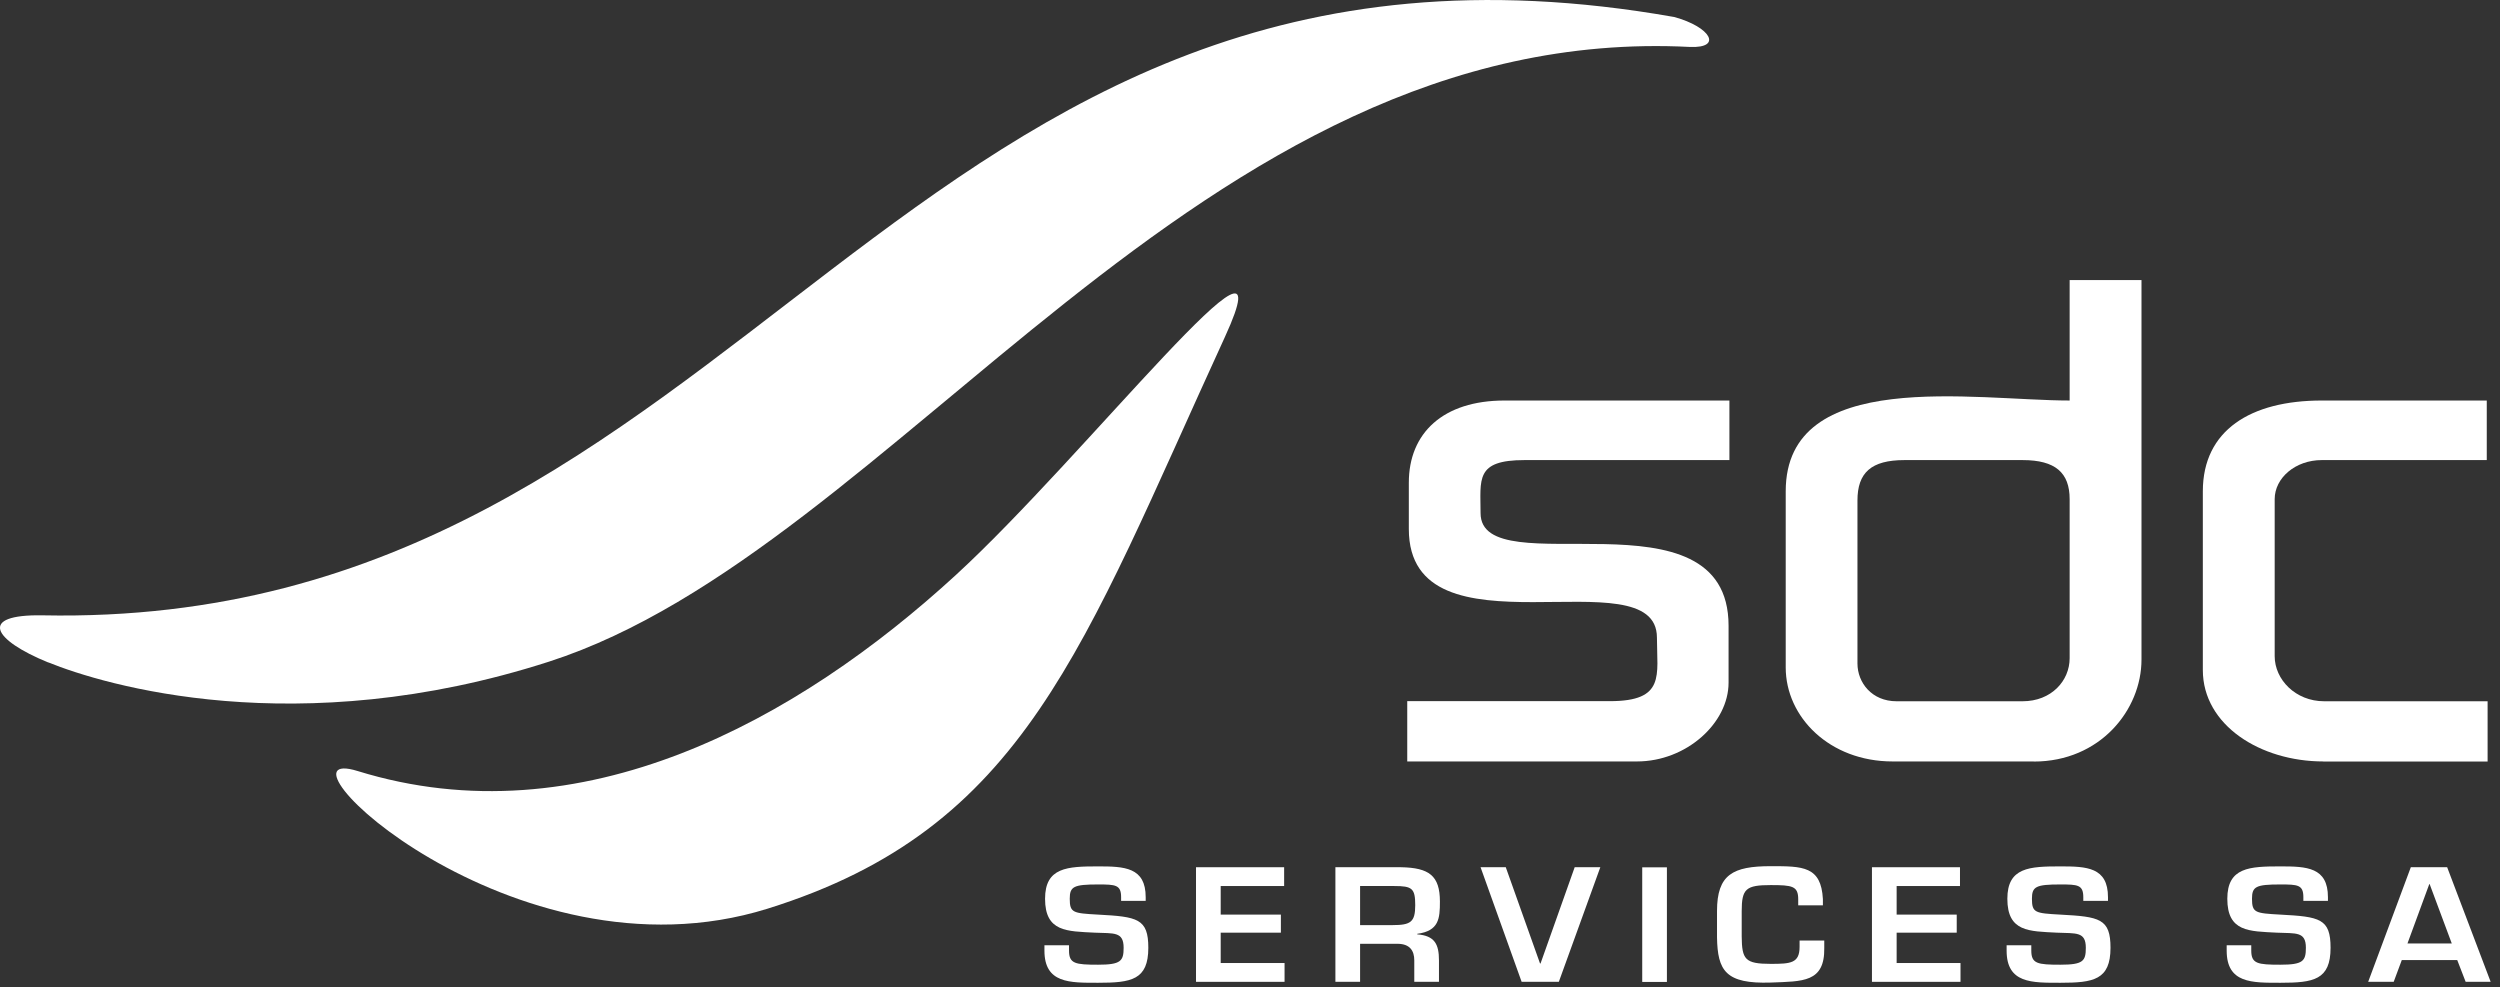
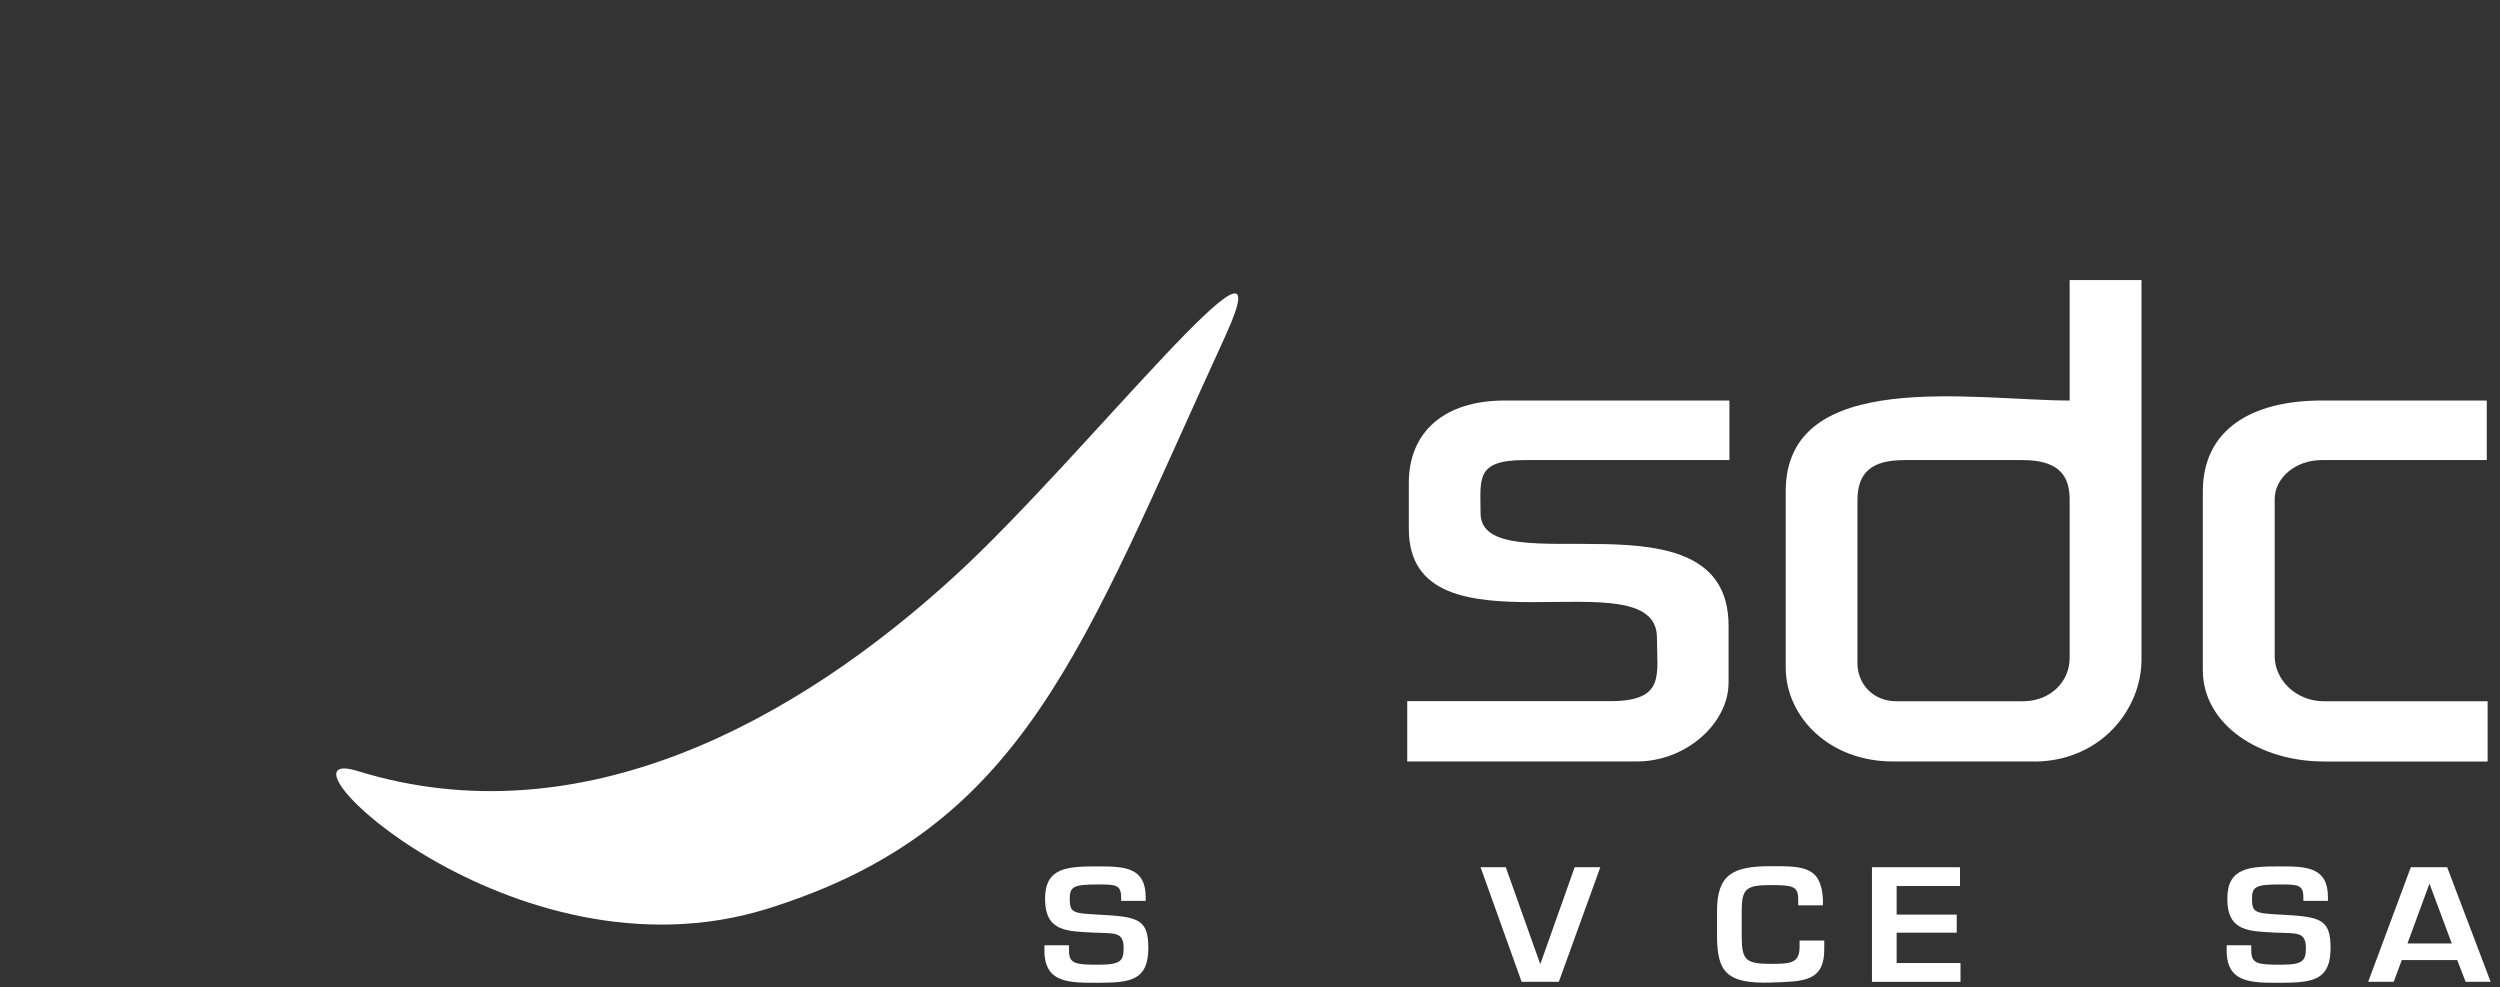
<svg xmlns="http://www.w3.org/2000/svg" width="238" height="94" viewBox="0 0 238 94" fill="none">
  <rect x="0" y="0" width="238" height="94" fill="#333333" stroke="none" />
  <g clip-path="url(#clip0_1_2)">
    <path d="M101.77 89.99V90.5C101.77 91.75 102.38 91.84 104.54 91.84C106.7 91.84 106.97 91.49 106.97 90.23C106.97 88.67 106.04 88.87 104.22 88.79C101.58 88.65 99.49 88.73 99.49 85.56C99.49 82.57 101.61 82.48 104.54 82.48C107.03 82.48 109.07 82.55 109.07 85.41V85.76H106.73V85.41C106.73 84.23 106.19 84.2 104.54 84.2C102.21 84.2 101.84 84.4 101.84 85.56C101.84 86.9 102.15 86.94 104.53 87.07C108.29 87.27 109.32 87.45 109.32 90.23C109.32 93.29 107.7 93.56 104.55 93.56C101.85 93.56 99.43 93.63 99.43 90.5V89.99H101.78" fill="white" />
-     <path d="M116.21 87.07H121.94V88.79H116.21V91.68H122.29V93.47H113.86V82.56H122.25V84.35H116.21V87.07Z" fill="white" />
-     <path d="M129.48 89.86V93.47H127.13V82.56H133.38C136.05 82.61 137.08 83.36 137.08 85.83C137.08 87.45 136.99 88.62 134.92 88.9V88.95C136.58 89.08 136.99 89.88 136.99 91.43V93.47H134.64V91.43C134.64 90.51 134.22 89.87 133.09 89.85H129.49M132.58 88.07C134.31 88.07 134.73 87.77 134.73 86.17C134.73 84.57 134.43 84.35 132.74 84.35H129.48V88.07H132.58Z" fill="white" />
    <path d="M152.35 82.56L148.4 93.47H144.86L140.95 82.56H143.35L146.61 91.72H146.66L149.91 82.56H152.35Z" fill="white" />
-     <path d="M158.69 82.57H156.34V93.48H158.69V82.57Z" fill="white" />
    <path d="M171.19 86.21V85.61C171.19 84.35 170.63 84.26 168.58 84.26C166.21 84.26 165.81 84.61 165.81 86.74V89.15C165.83 91.34 166.12 91.76 168.58 91.76C170.47 91.76 171.32 91.7 171.32 90.14V89.54H173.67V90.25C173.72 93.54 171.62 93.42 168.58 93.54C164.28 93.68 163.51 92.42 163.46 89.23V86.73C163.46 83.24 164.98 82.46 168.58 82.46C171.63 82.46 173.37 82.46 173.54 85.59V86.19H171.19" fill="white" />
    <path d="M180.56 87.07H186.28V88.79H180.56V91.68H186.64V93.47H178.21V82.56H186.59V84.35H180.56V87.07Z" fill="white" />
-     <path d="M193.38 89.99V90.5C193.38 91.75 193.98 91.84 196.15 91.84C198.32 91.84 198.57 91.49 198.57 90.23C198.57 88.67 197.64 88.87 195.82 88.79C193.18 88.65 191.1 88.73 191.1 85.56C191.1 82.57 193.21 82.48 196.15 82.48C198.64 82.48 200.68 82.55 200.68 85.41V85.76H198.33V85.41C198.33 84.23 197.79 84.2 196.15 84.2C193.82 84.2 193.44 84.4 193.44 85.56C193.44 86.9 193.75 86.94 196.13 87.07C199.89 87.27 200.92 87.45 200.92 90.23C200.92 93.29 199.29 93.56 196.15 93.56C193.44 93.56 191.03 93.63 191.03 90.5V89.99H193.38Z" fill="white" />
    <path d="M214.32 89.99V90.5C214.32 91.75 214.93 91.84 217.09 91.84C219.25 91.84 219.52 91.49 219.52 90.23C219.52 88.67 218.59 88.87 216.76 88.79C214.13 88.65 212.04 88.73 212.04 85.56C212.04 82.57 214.16 82.48 217.09 82.48C219.58 82.48 221.62 82.55 221.62 85.41V85.76H219.28V85.41C219.28 84.23 218.74 84.2 217.09 84.2C214.76 84.2 214.39 84.4 214.39 85.56C214.39 86.9 214.7 86.94 217.08 87.07C220.85 87.27 221.87 87.45 221.87 90.23C221.87 93.29 220.25 93.56 217.1 93.56C214.4 93.56 211.98 93.63 211.98 90.5V89.99H214.33" fill="white" />
    <path d="M228.65 91.4L227.88 93.47H225.45L229.51 82.56H232.97L237.11 93.47H234.73L233.93 91.4H228.65ZM231.3 84.16H231.27L229.19 89.82H233.41L231.3 84.16Z" fill="white" />
-     <path d="M4.6 63.07C-0.68 60.92 -2.12 58.47 4.05 58.58C71.63 59.92 84.96 -11.54 159.39 1.62C162.86 2.57 164.01 4.59 160.9 4.47C114 2.06 85.39 52.31 52.26 62.99C28.24 70.73 9.87 65.2 4.6 63.06" fill="white" />
    <path d="M73.06 86.51C97.59 78.86 102.95 61.84 116.62 32.06C123.07 18 103.26 43.48 91.03 54.71C75.92 68.59 55.31 79.98 34.04 73.4C24.79 70.54 48.76 94.09 73.06 86.51Z" fill="white" />
    <path d="M145.13 43.8C140.42 43.8 140.95 45.63 140.95 48.85C140.95 55.85 164.56 46.14 164.56 59.57V64.99C164.56 68.84 160.54 72.49 155.84 72.49H133.97V66.75H153.26C158.57 66.75 157.74 64.29 157.74 60.7C157.74 52.75 134.12 63.09 134.12 50.36V45.95C134.12 41.22 137.39 38.13 143.23 38.13H164.64V43.8H145.13Z" fill="white" />
    <path d="M193.61 72.49H180.17C174.18 72.49 170 68.27 170 63.54V46.77C170 34.91 187.99 38.13 197.03 38.13V26.66H203.87V62.79C203.87 67.59 199.92 72.5 193.62 72.5M197.03 47.52C197.03 45 195.67 43.8 192.55 43.8H181.31C178.13 43.8 176.83 45 176.83 47.65V63.16C176.83 64.99 178.2 66.76 180.55 66.76H192.55C195.29 66.76 197.03 64.81 197.03 62.66V47.53V47.52Z" fill="white" />
    <path d="M221.18 72.49C215.18 72.49 209.71 69.03 209.71 63.79V46.77C209.71 40.96 214.26 38.13 221.03 38.13H236.74V43.8H221.03C218.52 43.8 216.55 45.5 216.55 47.52V62.47C216.55 64.68 218.52 66.76 221.26 66.76H236.82V72.5H221.18" fill="white" />
  </g>
  <defs>
    <clipPath id="clip0_1_2">
      <rect width="237.11" height="93.57" fill="white" />
    </clipPath>
  </defs>
</svg>